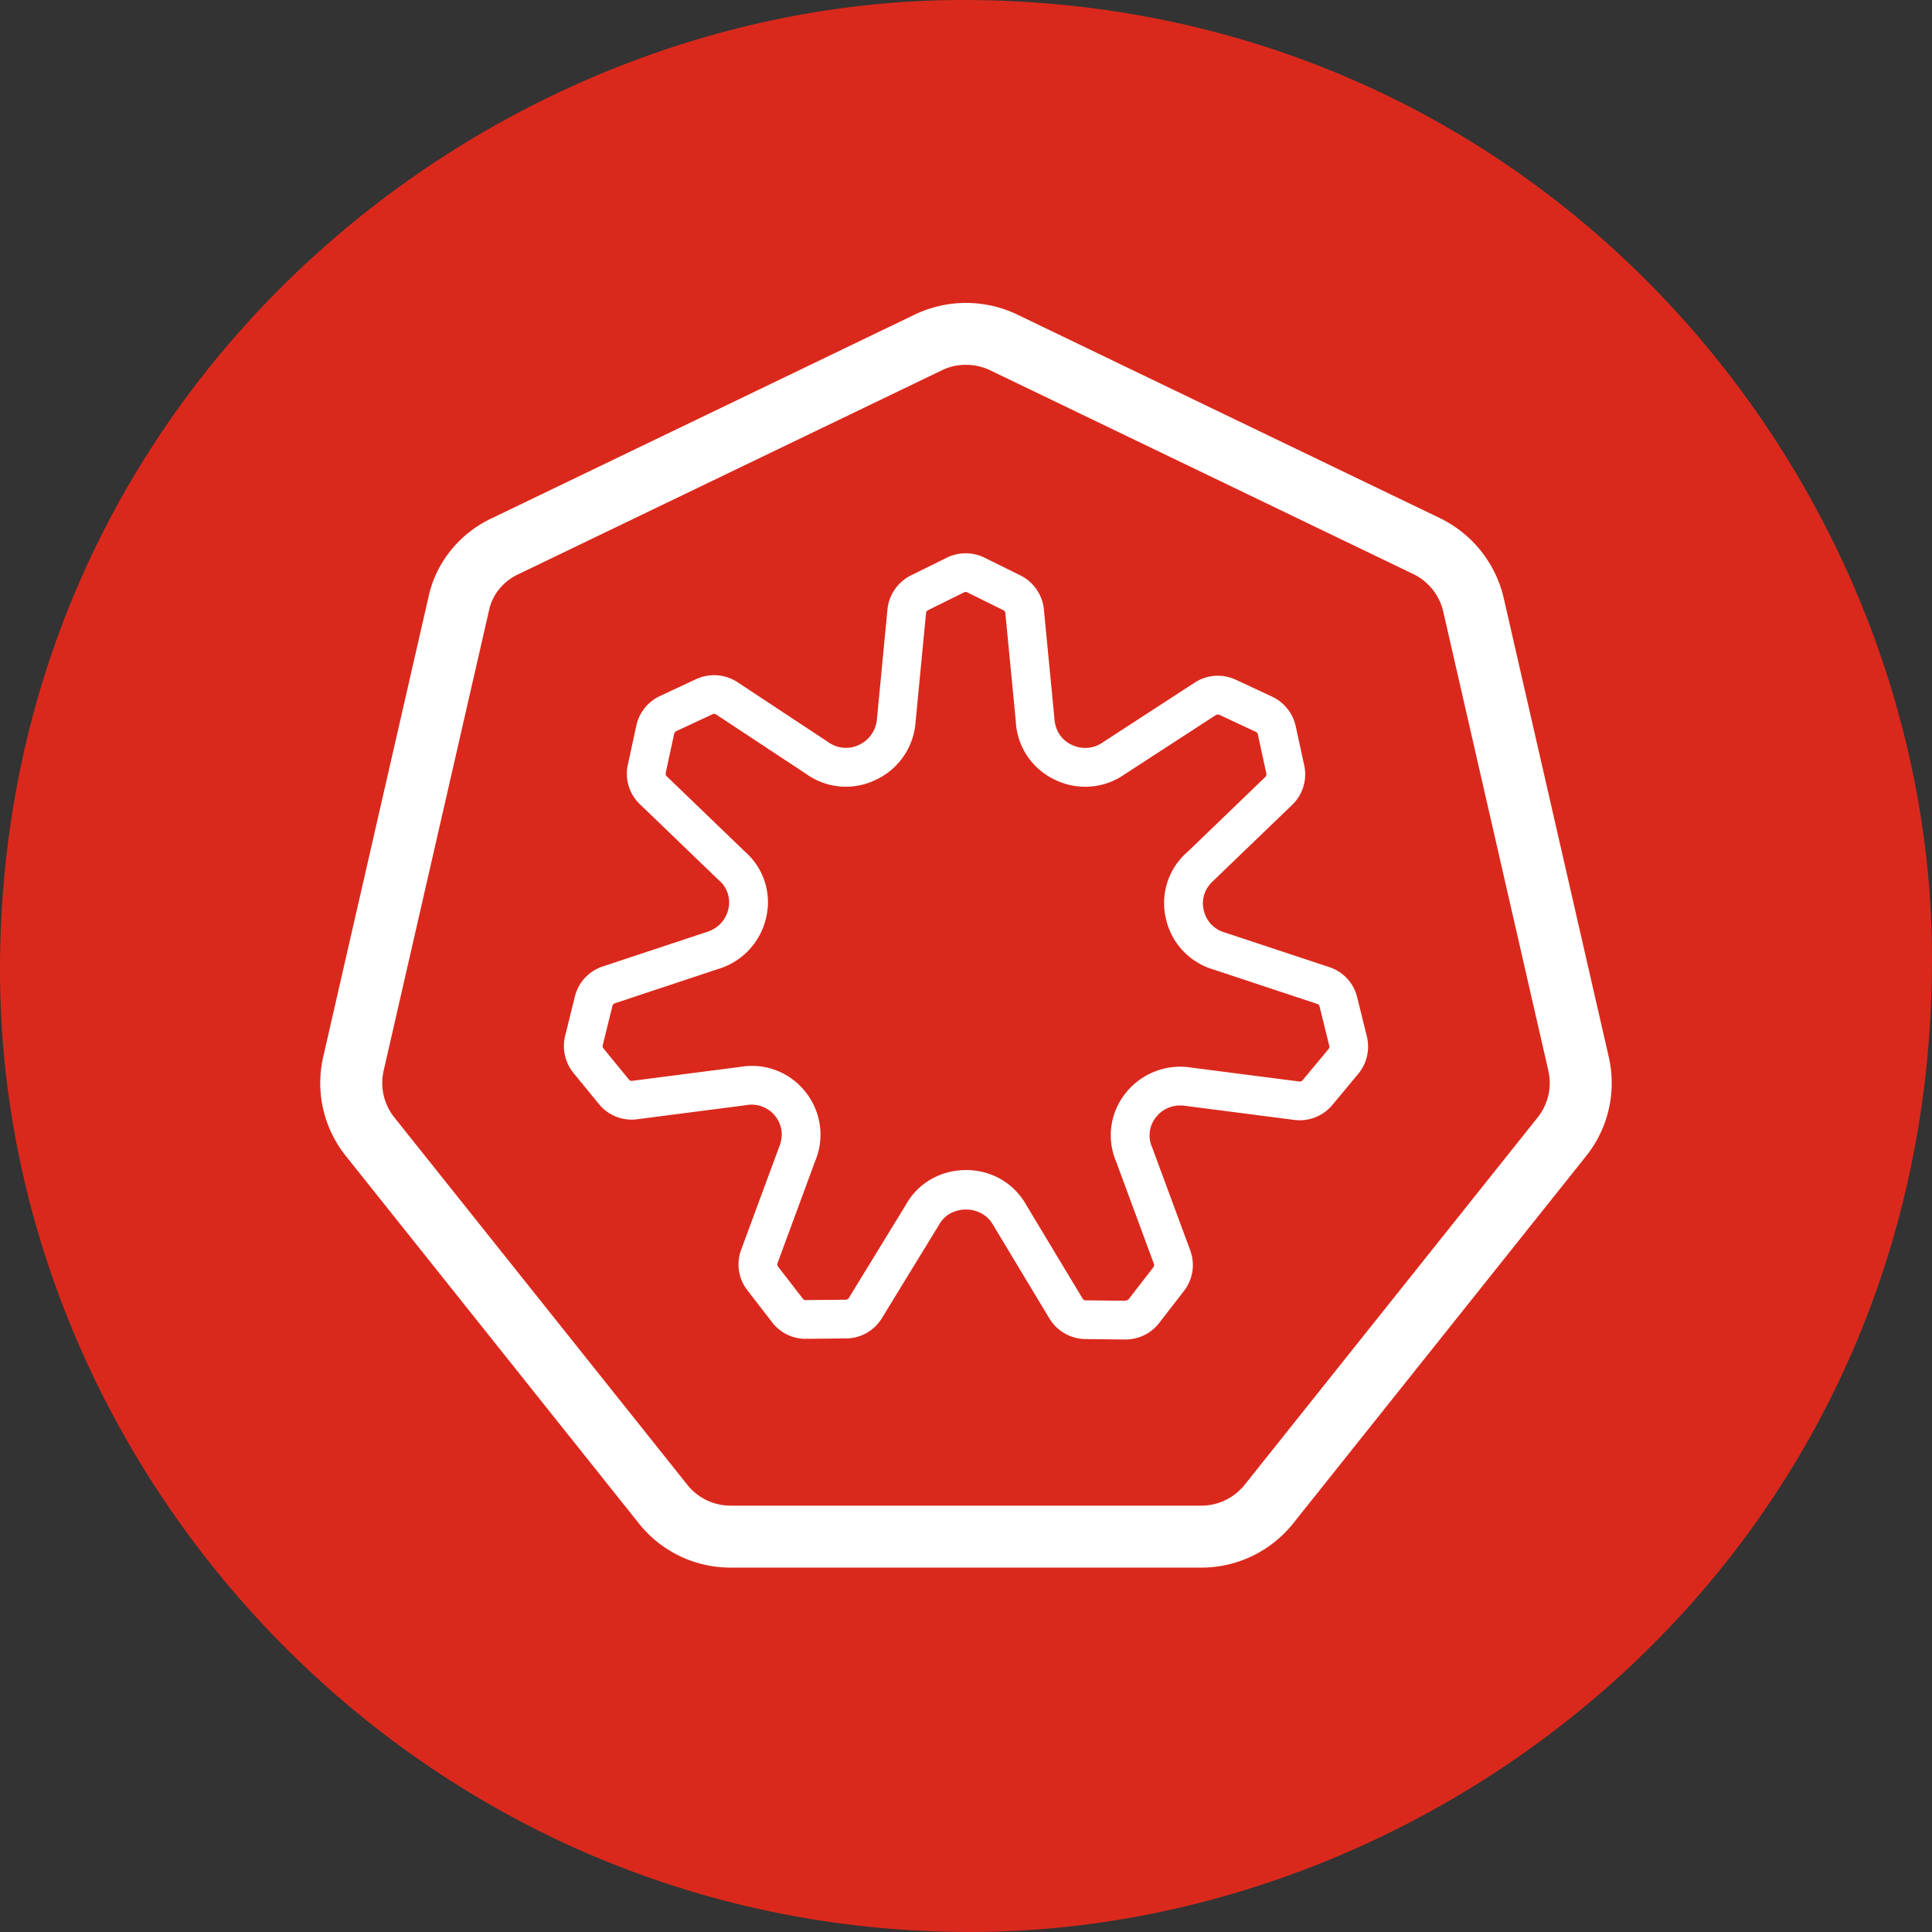
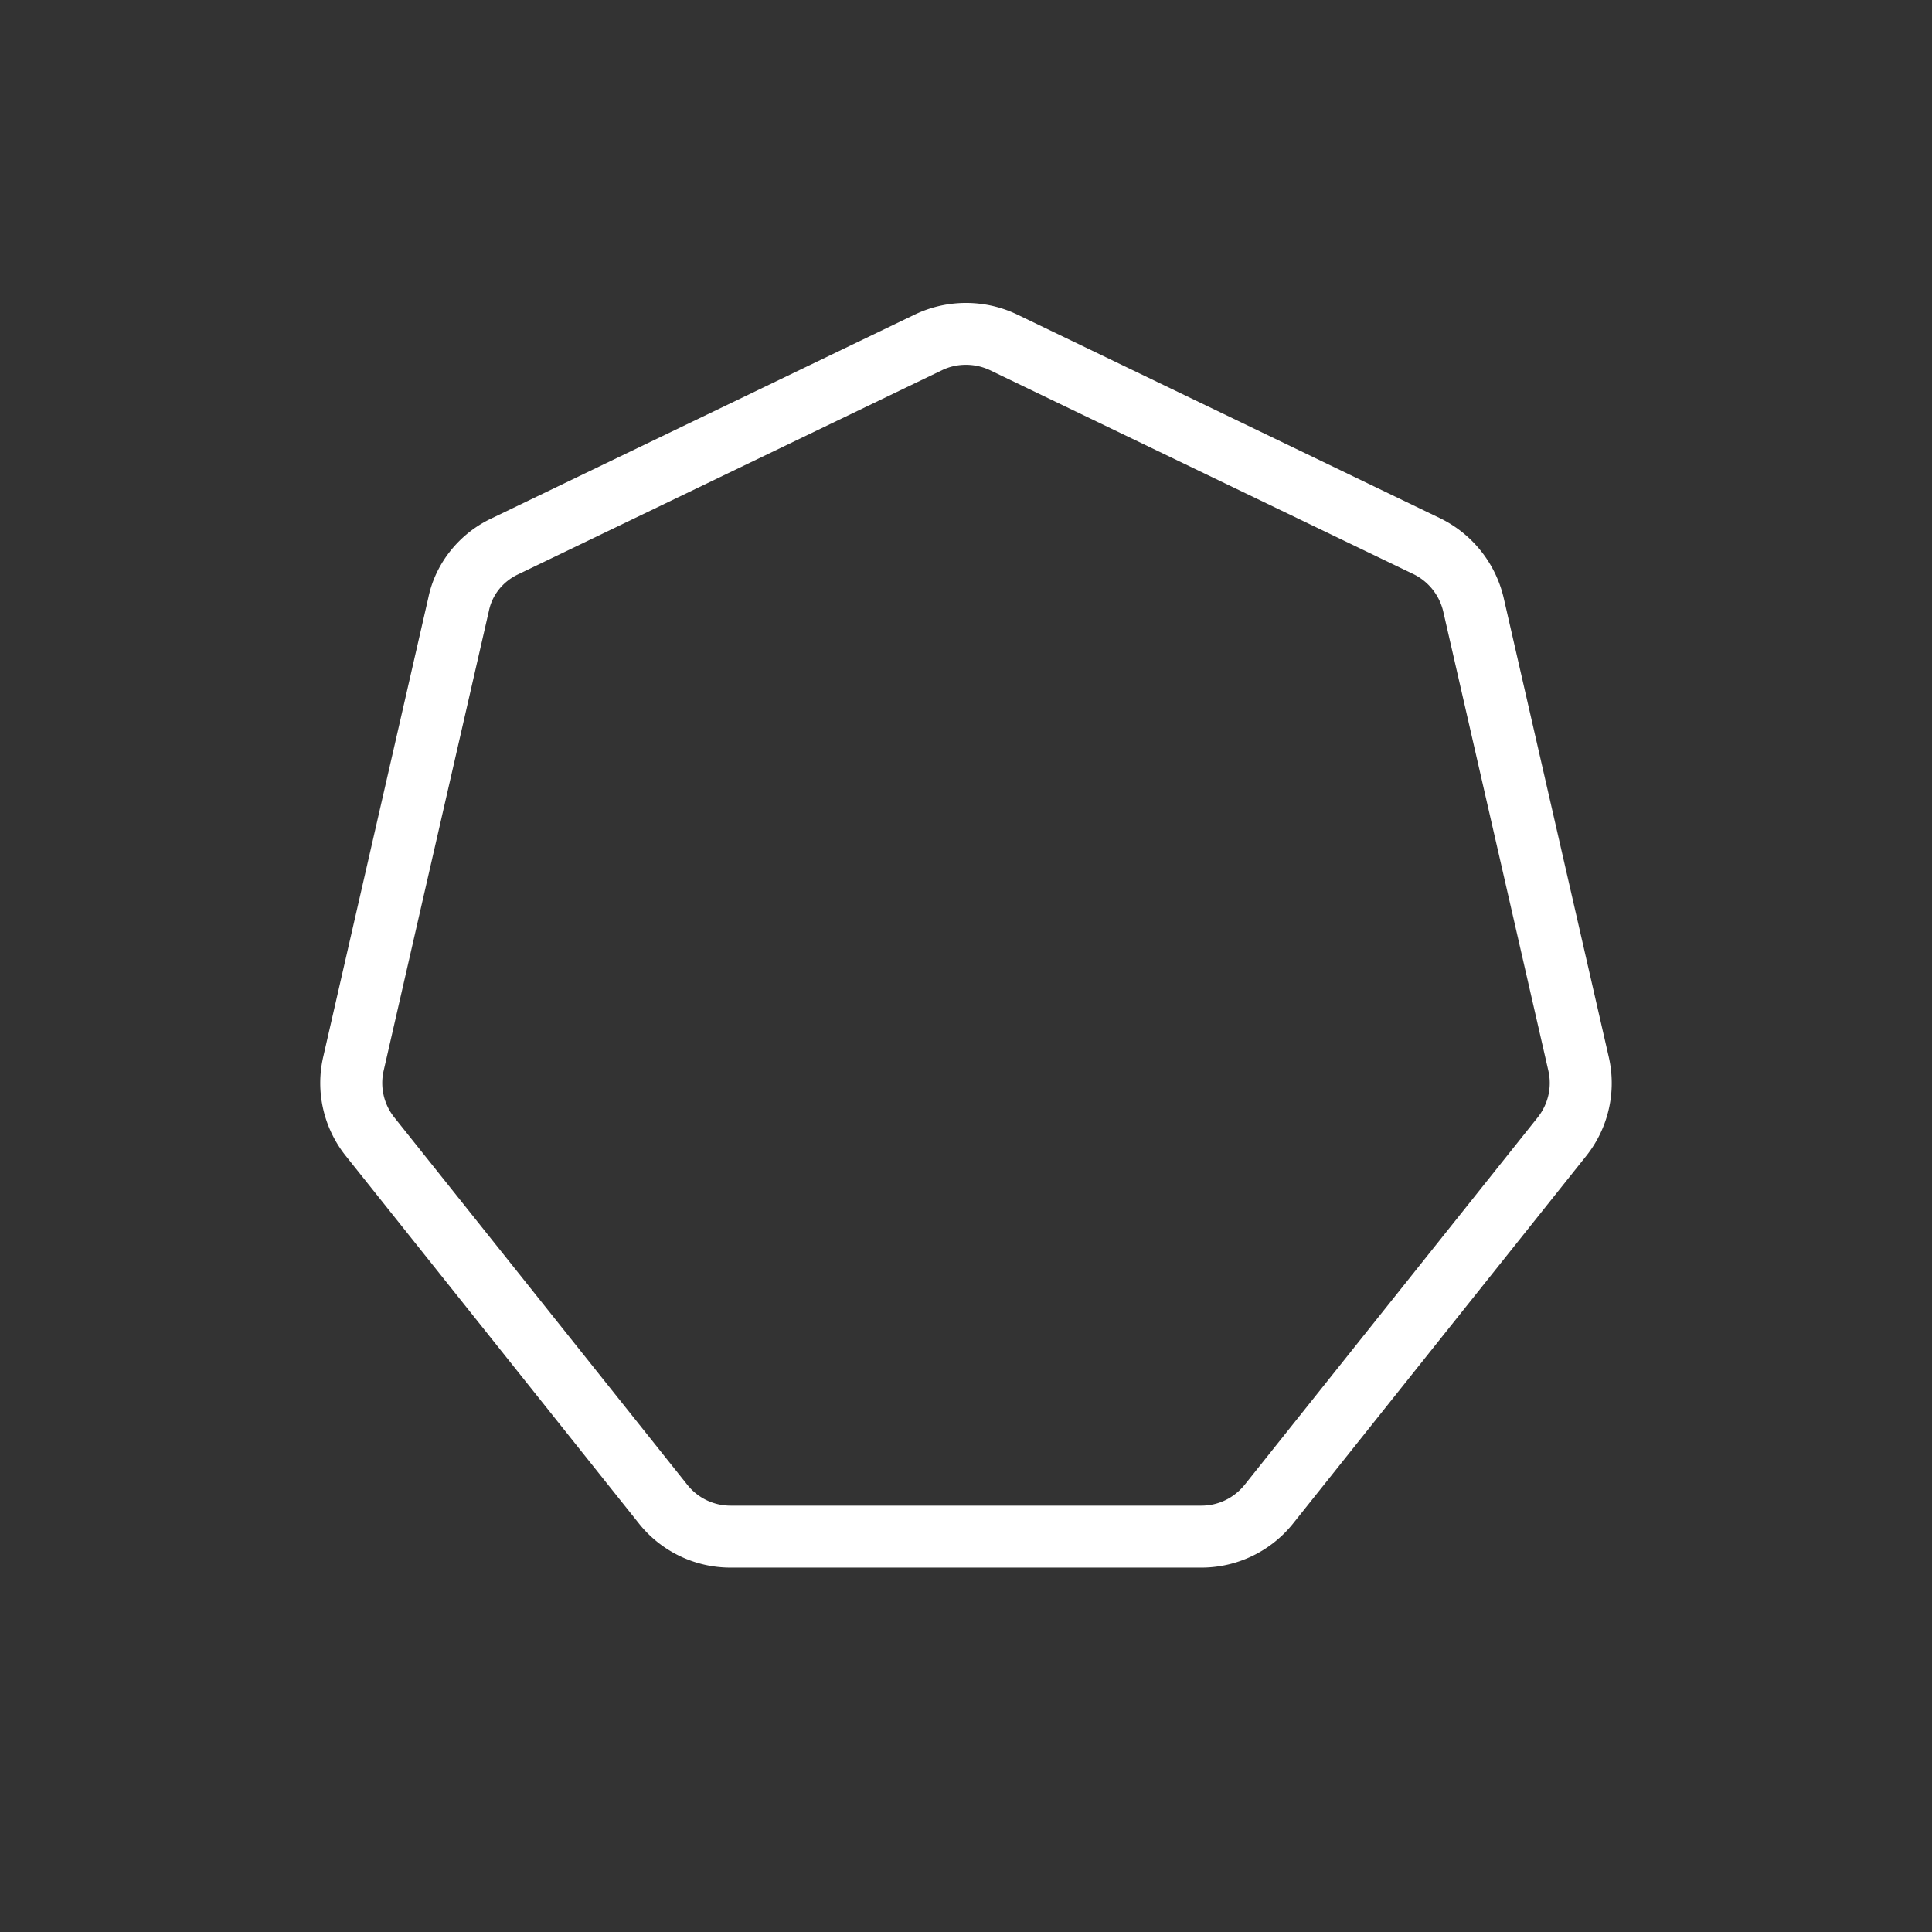
<svg xmlns="http://www.w3.org/2000/svg" id="Ebene_2" version="1.1" viewBox="0 0 62.362 62.362">
  <rect x="0" y="0" width="62.362" height="62.362" fill="#333333" stroke="none" />
  <defs>
    <style>.st0{fill:#fff}</style>
  </defs>
-   <path d="M31.315 62.362C13.483 62.362 0 47.59 0 31.315 0 12.633 15.557 0 31.08 0c18.602 0 31.282 15.34 31.282 30.947 0 19.05-15.657 31.415-31.047 31.415" fill="#da291c" />
  <path d="M38.781 50.6h-15.2a3.78 3.78 0 01-2.94-1.402l-9.482-11.89a3.77 3.77 0 01-.722-3.21l3.39-14.809c.227-1.101.992-2.066 2.042-2.558l13.675-6.585a3.83 3.83 0 013.265-.005l13.693 6.595a3.83 3.83 0 012.031 2.548l3.392 14.82a3.77 3.77 0 01-.716 3.198L41.728 49.19a3.79 3.79 0 01-2.947 1.41m-7.606-38.824a1.75 1.75 0 00-.76.17l-13.687 6.591c-.492.23-.842.669-.946 1.177L12.386 34.55a1.78 1.78 0 00.341 1.517l9.471 11.875a1.78 1.78 0 001.383.658h15.2c.538 0 1.044-.243 1.389-.666l9.47-11.873c.336-.428.46-.979.337-1.505l-.001-.006-3.391-14.814a1.8 1.8 0 00-.952-1.2L31.95 11.947a1.8 1.8 0 00-.775-.171" class="st0" />
-   <path d="M36.333 43.237h-.01l-1.29-.014a1.38 1.38 0 01-1.157-.66l-1.816-3.017c-.375-.68-1.395-.658-1.743-.022l-1.851 3.024a1.36 1.36 0 01-1.153.654l-1.291.013a1.36 1.36 0 01-1.098-.532l-.799-1.034a1.36 1.36 0 01-.2-1.312l1.218-3.298c.155-.364.106-.732-.121-1.016a.97.97 0 00-.938-.35l-3.517.455a1.36 1.36 0 01-1.235-.491l-.821-1.004a1.38 1.38 0 01-.27-1.194l.315-1.272c.114-.459.45-.822.898-.97l3.336-1.106c.38-.112.643-.392.722-.754a.93.93 0 00-.307-.923l-2.55-2.455a1.36 1.36 0 01-.389-1.276l.274-1.264c.09-.415.373-.77.758-.95l1.173-.548a1.38 1.38 0 011.333.098l2.918 1.927a.98.98 0 001.008.097c.337-.16.553-.478.578-.852l.338-3.52c.045-.468.335-.888.756-1.097L30.564 18c.38-.187.833-.188 1.213 0l1.163.575c.421.207.71.628.755 1.096l.338 3.501c.02.399.22.704.551.865a.99.99 0 001.022-.081l2.958-1.923a1.37 1.37 0 011.325-.093l1.176.549c.384.18.668.535.758.95l.275 1.265c.1.466-.044.943-.388 1.275l-2.528 2.434c-.295.257-.41.609-.328.962a.96.96 0 00.688.727l3.366 1.115c.45.149.786.512.899.971l.313 1.266c.104.42.001.87-.273 1.203l-.84 1.009a1.37 1.37 0 01-1.23.483l-3.486-.45c-.39-.065-.75.072-.978.363a.94.94 0 00-.125.97l1.23 3.325c.164.447.09.937-.202 1.313l-.799 1.033a1.37 1.37 0 01-1.084.533zm-5.152-5.47c.832 0 1.565.432 1.962 1.157l1.802 2.992c.02.035.06.057.1.057l1.289.014c-.003-.011.07-.017.095-.047l.799-1.034a.12.12 0 00.016-.116l-1.217-3.296a2.17 2.17 0 01.302-2.204 2.25 2.25 0 012.145-.827l3.464.446c.04.01.081-.01.108-.041l.838-1.007a.12.12 0 00.022-.107l-.312-1.265a.12.12 0 00-.078-.085l-3.336-1.106a2.21 2.21 0 01-1.546-1.646 2.18 2.18 0 01.704-2.16l2.504-2.412a.12.12 0 00.034-.111l-.274-1.264a.12.12 0 00-.067-.083l-1.175-.548a.13.13 0 00-.116.008l-2.94 1.91a2.22 2.22 0 01-2.27.168 2.2 2.2 0 01-1.247-1.896l-.336-3.473a.12.12 0 00-.064-.095l-1.163-.575a.12.12 0 00-.106 0l-1.162.574a.12.12 0 00-.065.095l-.337 3.503a2.23 2.23 0 01-1.288 1.88 2.2 2.2 0 01-2.251-.197l-2.9-1.914a.12.12 0 00-.115-.008l-1.173.547a.12.12 0 00-.066.083l-.273 1.264a.12.12 0 00.034.111l2.526 2.433a2.16 2.16 0 01.685 2.112 2.25 2.25 0 01-1.57 1.68l-3.315 1.1a.12.12 0 00-.079.084l-.314 1.27a.12.12 0 00.024.104l.821 1.004c.026.031.066.05.107.042l3.484-.45a2.2 2.2 0 012.108.806c.51.64.628 1.505.304 2.258l-1.205 3.269a.12.12 0 00.017.114l.799 1.034a.11.11 0 00.094.046l1.291-.012a.12.12 0 00.1-.057l1.836-2.998c.382-.698 1.115-1.13 1.946-1.13z" class="st0" />
</svg>